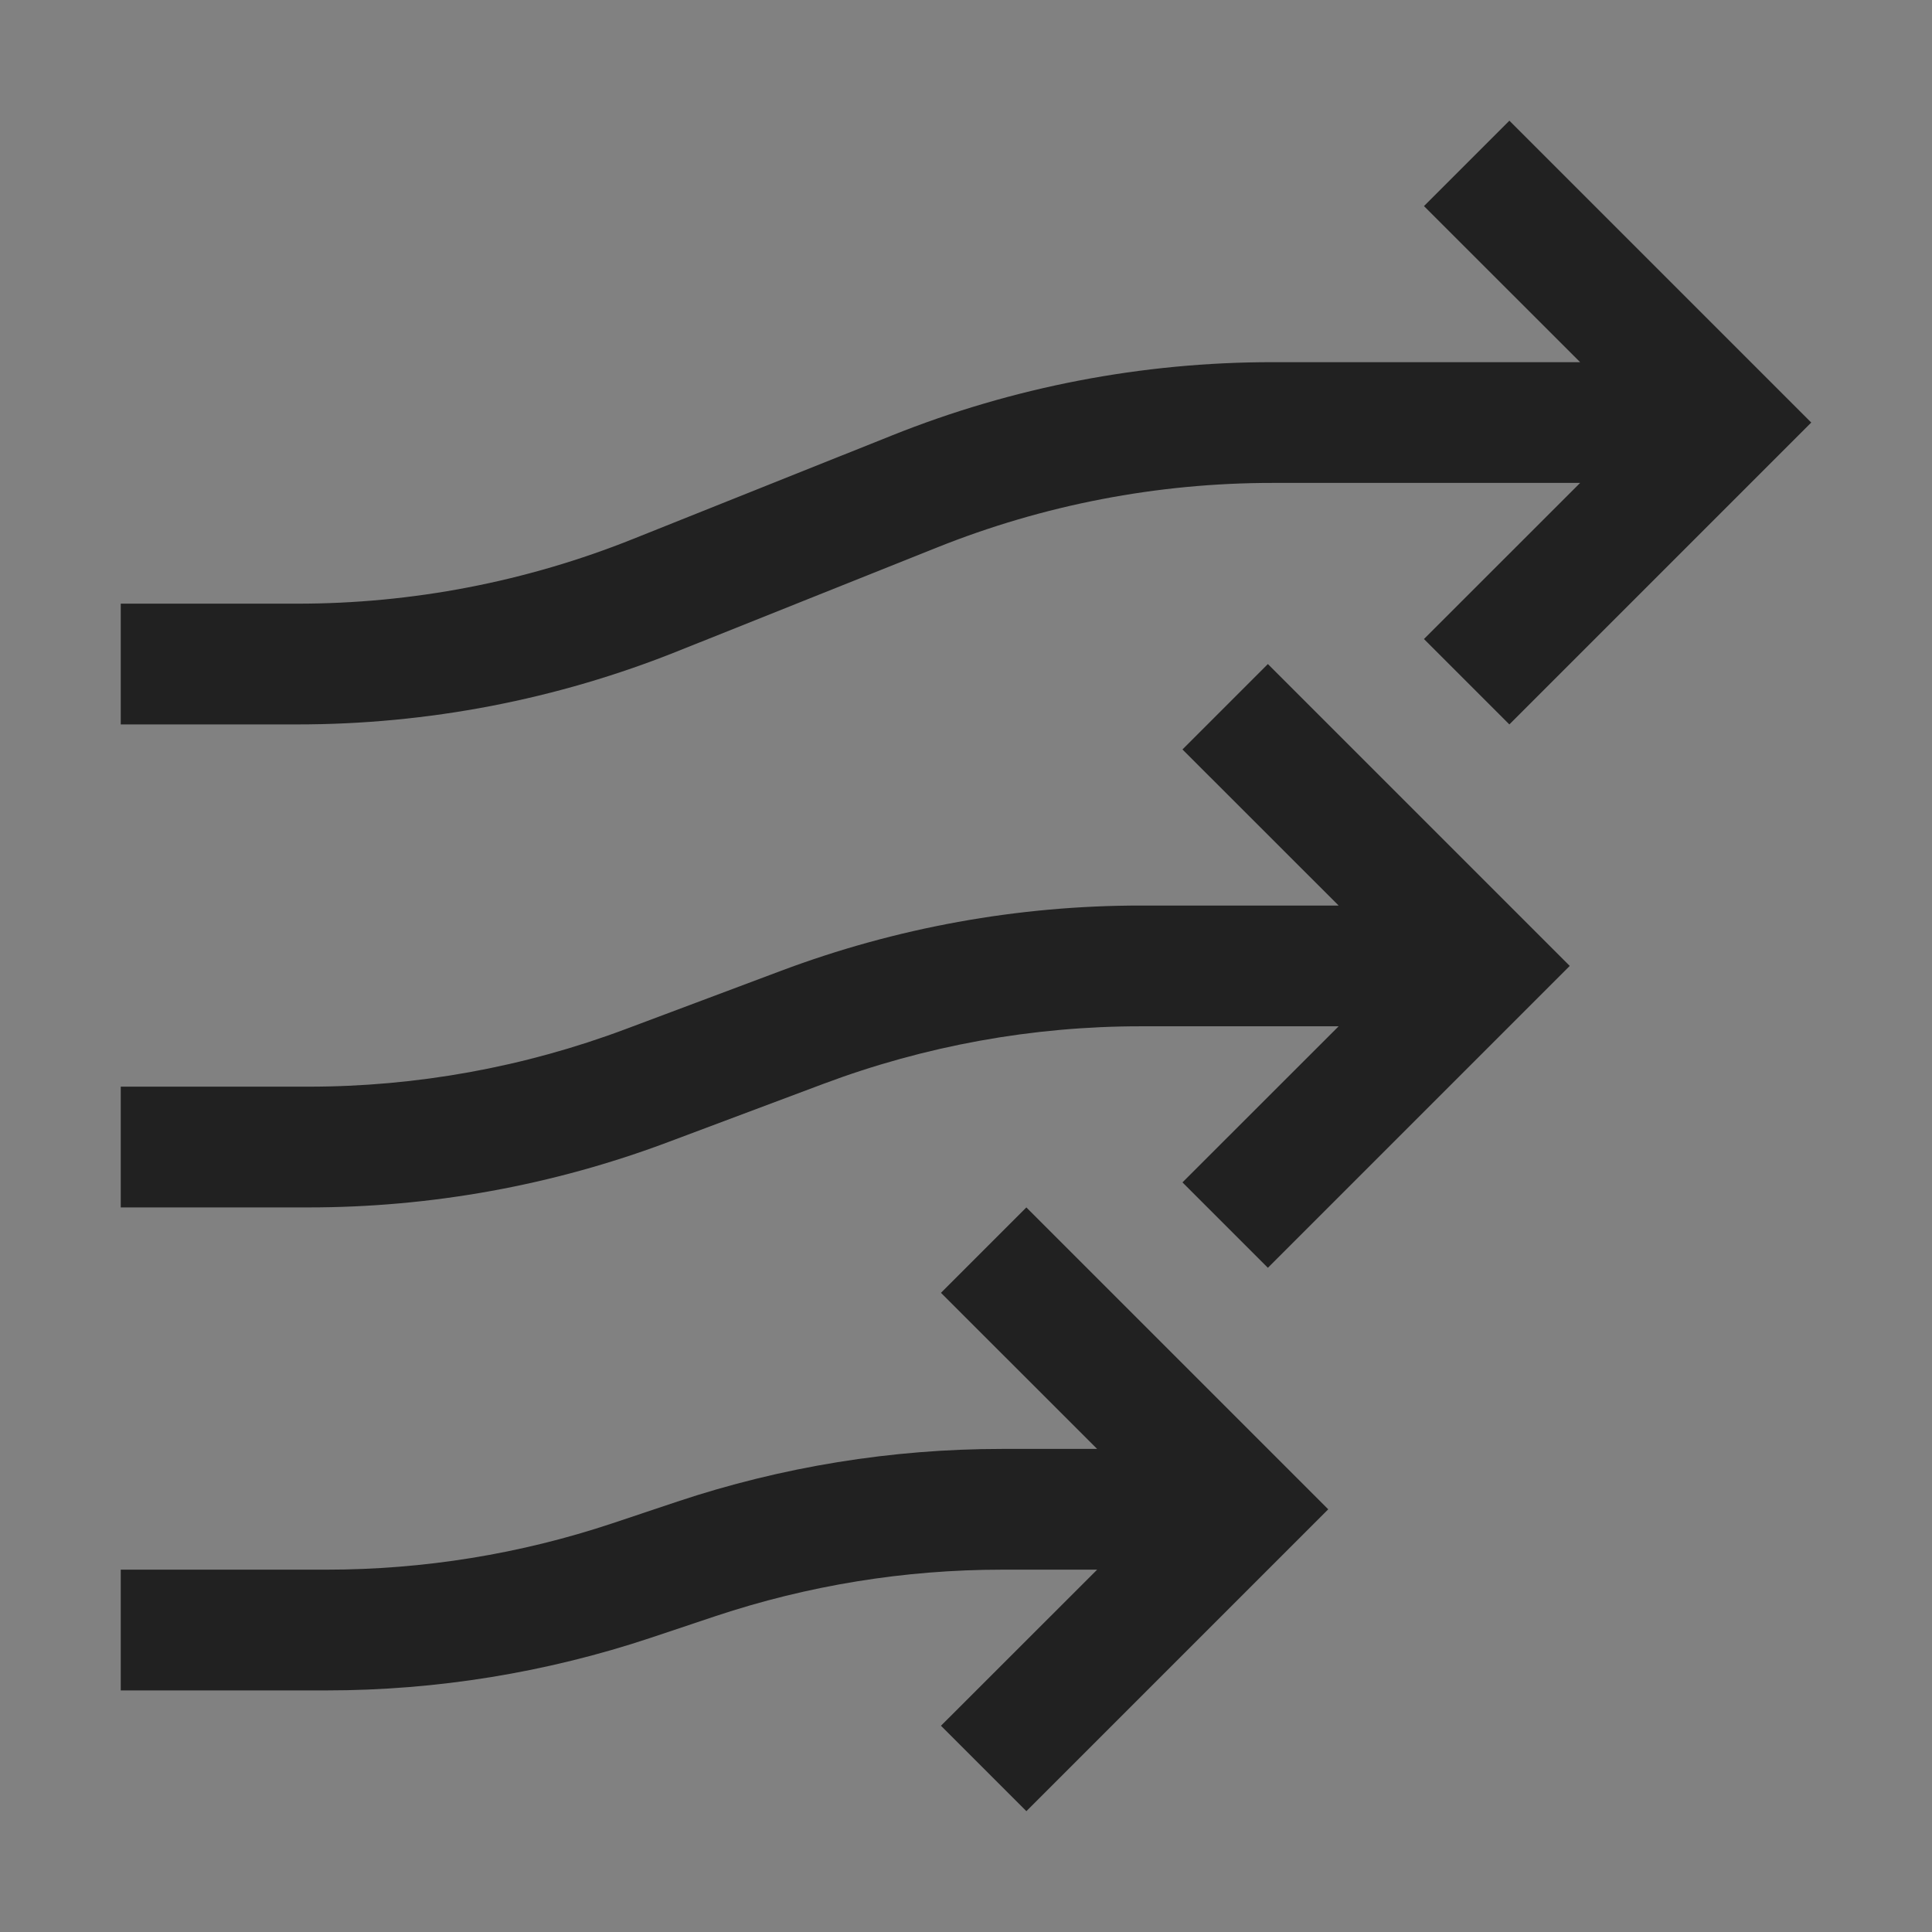
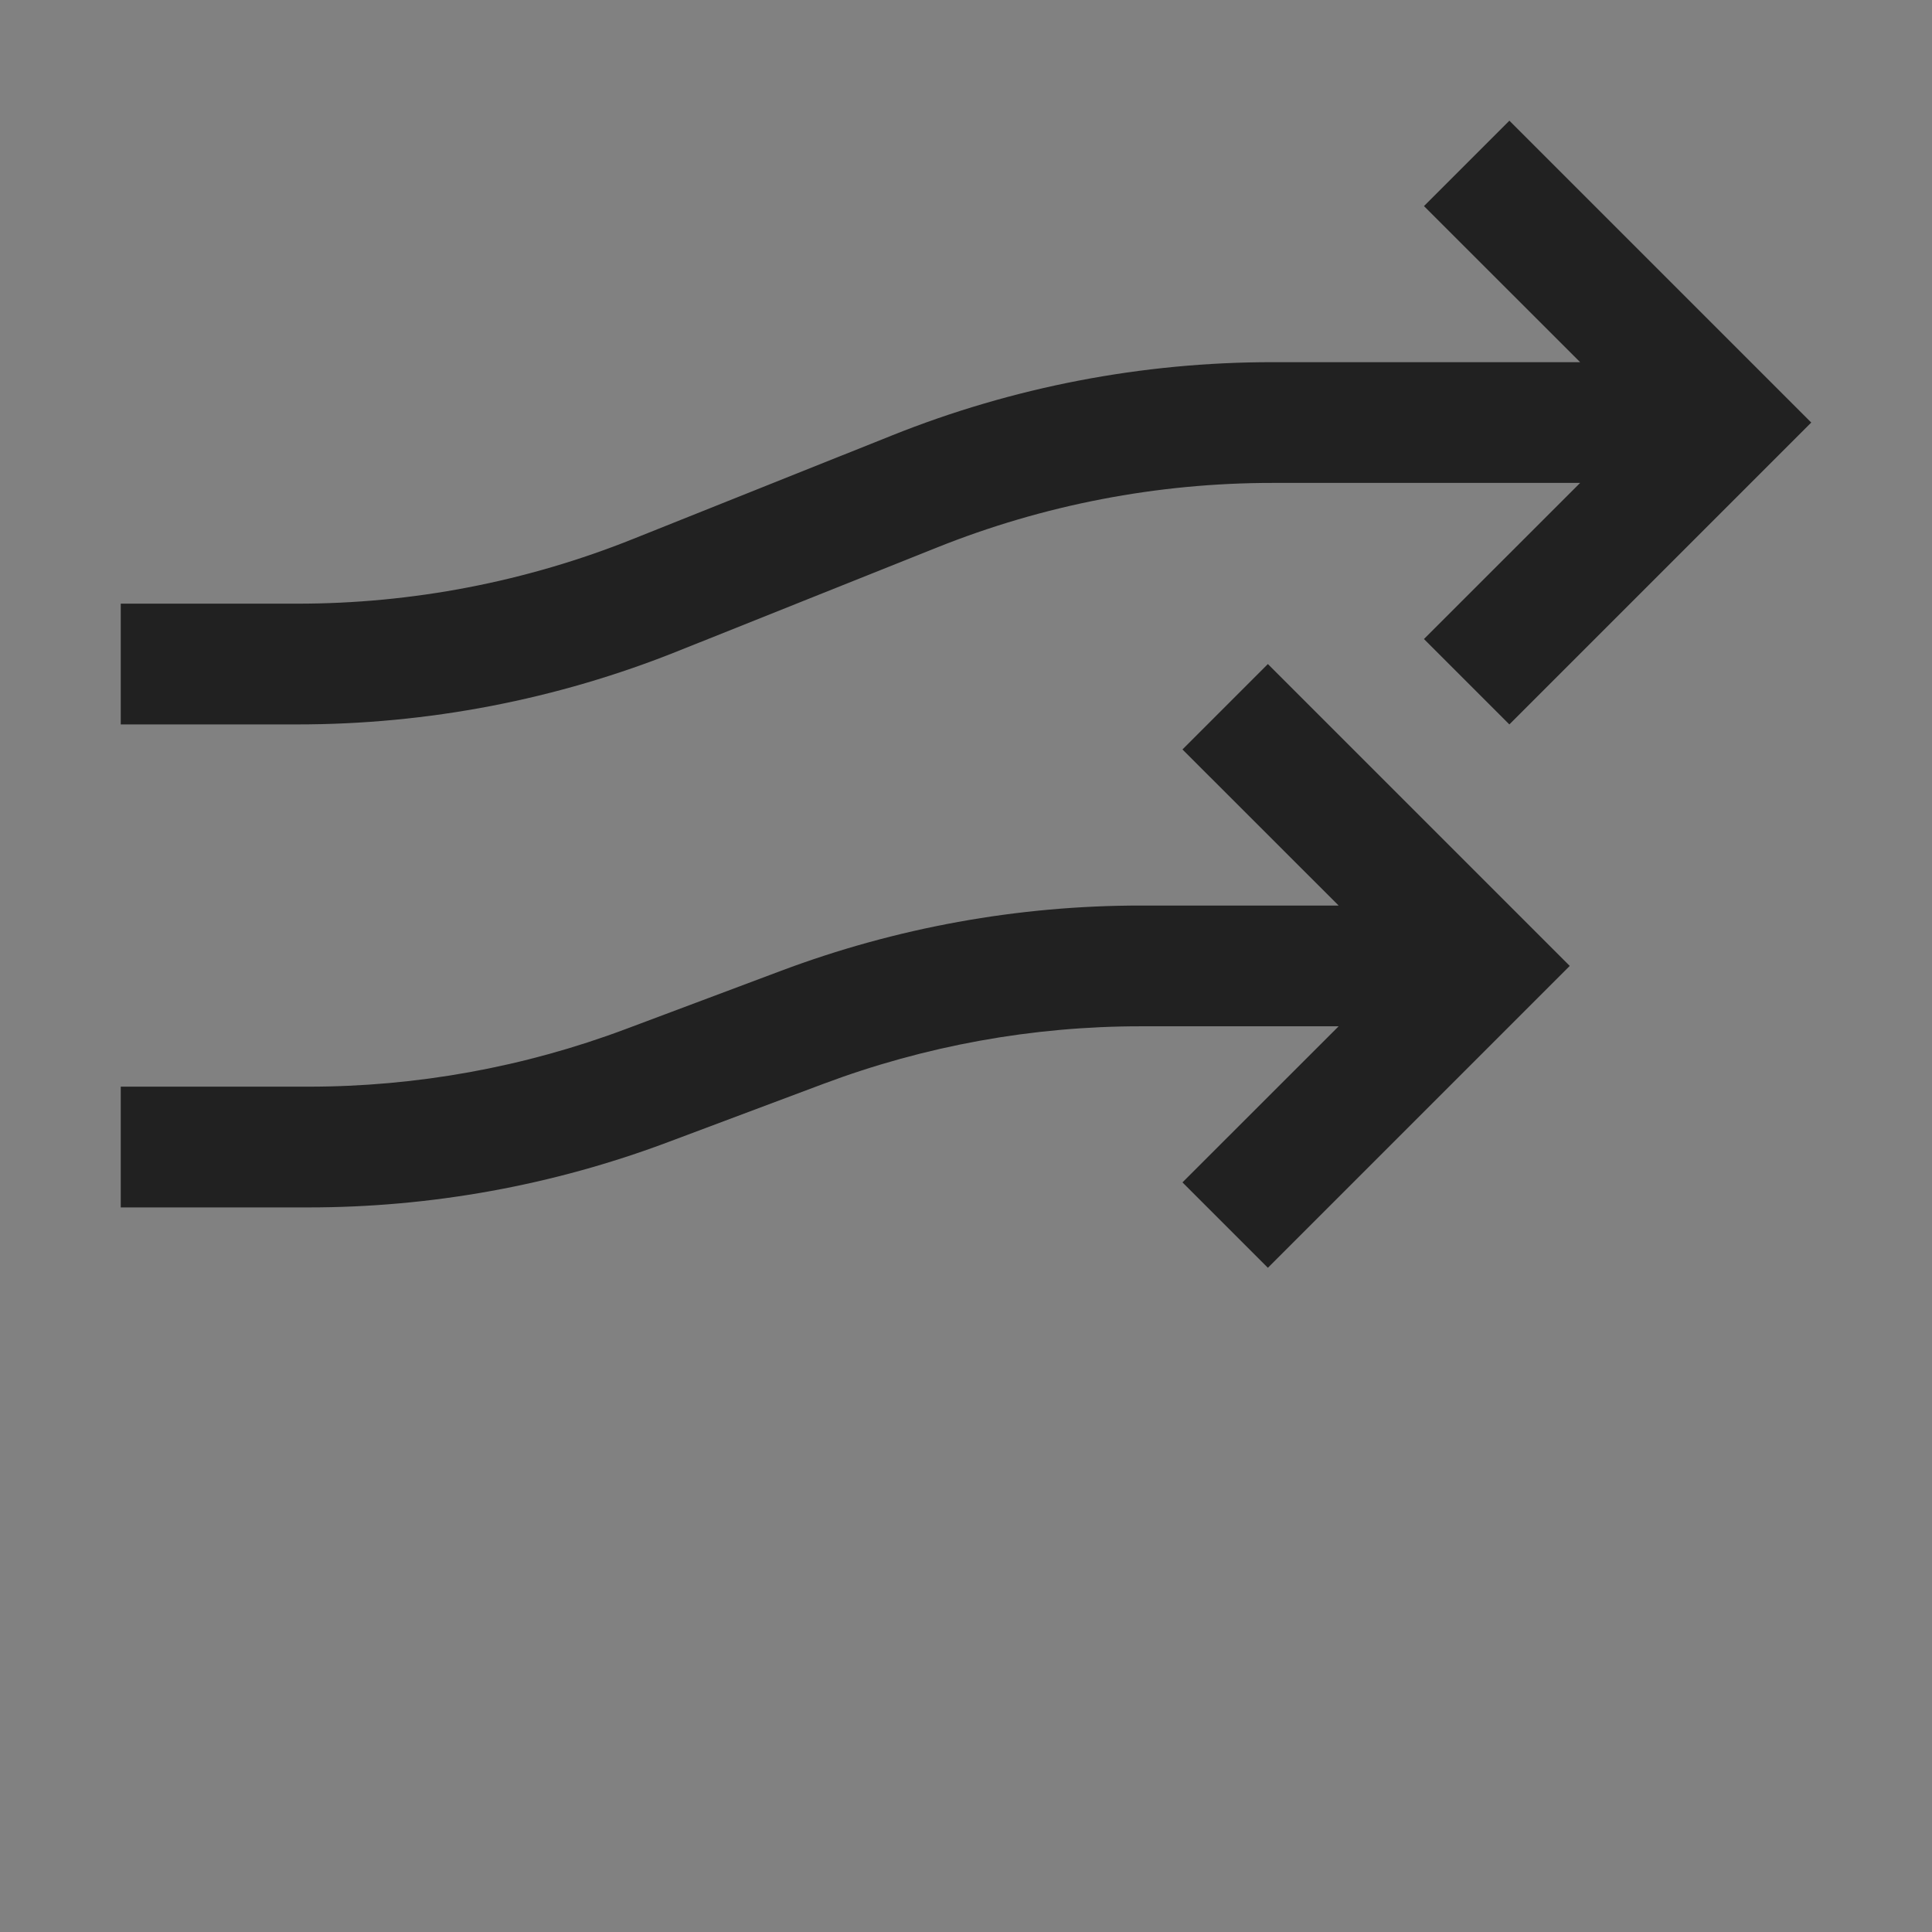
<svg xmlns="http://www.w3.org/2000/svg" width="24" height="24" viewBox="0 0 24 24" fill="none">
  <rect x="0" y="0" width="24" height="24" fill="#808080" stroke="none" />
  <rect width="24" height="24" transform="translate(0 -0.001)" fill="white" fill-opacity="0.01" style="mix-blend-mode:multiply" />
  <path d="M18.75 1.499L17.689 2.56L19.629 4.499H15.811C14.189 4.498 12.582 4.807 11.076 5.411L7.867 6.694C6.538 7.227 5.12 7.5 3.689 7.499H1.5V8.999H3.689C5.311 9 6.919 8.691 8.424 8.087L11.633 6.804C12.961 6.271 14.38 5.998 15.811 5.999H19.629L17.689 7.938L18.75 8.999L22.5 5.249L18.75 1.499Z" fill="#212121" />
  <path d="M15.75 8.249L14.689 9.31L16.629 11.249H14.176C12.647 11.248 11.13 11.523 9.699 12.061L7.774 12.783C6.511 13.257 5.173 13.5 3.824 13.499H1.5V14.999H3.824C5.353 15 6.87 14.725 8.301 14.187L10.226 13.465C11.489 12.991 12.827 12.748 14.176 12.749H16.629L14.689 14.688L15.75 15.749L19.5 11.999L15.75 8.249Z" fill="#212121" />
-   <path d="M12.75 14.999L11.689 16.06L13.629 17.999H12.447C11.077 17.999 9.715 18.22 8.415 18.653L7.611 18.922C6.463 19.305 5.262 19.499 4.052 19.499H1.5V20.999H4.052C5.423 20.999 6.785 20.778 8.085 20.345L8.889 20.076C10.037 19.694 11.238 19.499 12.447 19.499H13.629L11.689 21.438L12.75 22.499L16.5 18.749L12.75 14.999Z" fill="#212121" />
</svg>